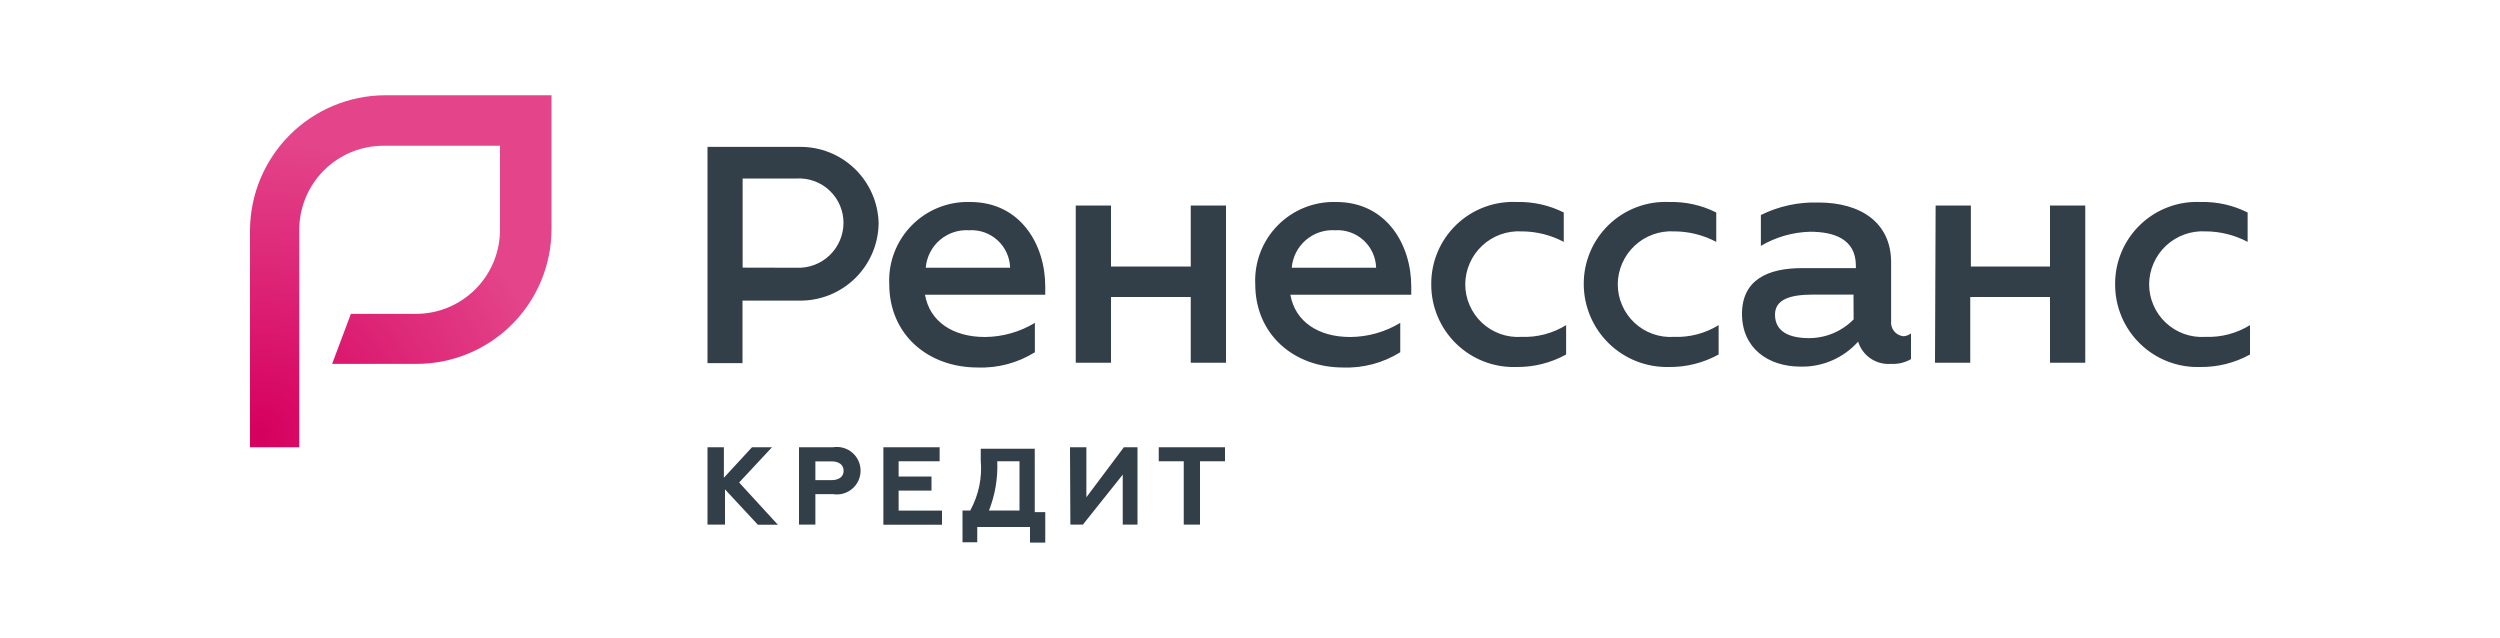
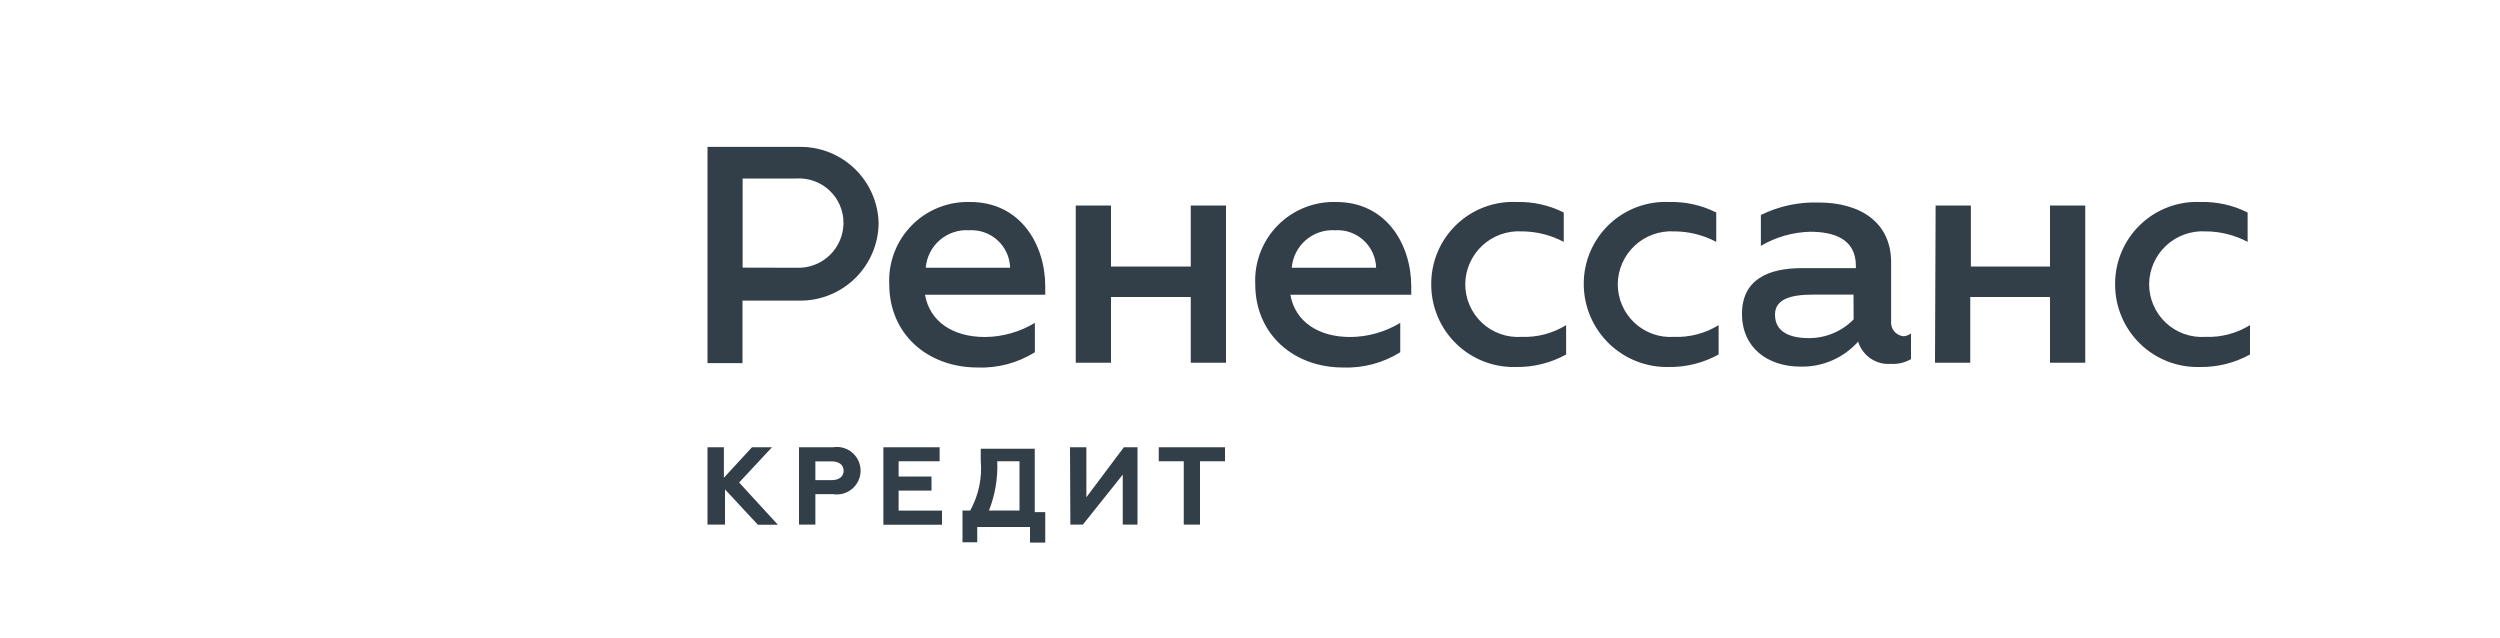
<svg xmlns="http://www.w3.org/2000/svg" width="200" height="51" viewBox="0 0 200 51" fill="none">
  <path d="M56.6 11.75H64C65.638 11.739 67.216 12.372 68.392 13.513C69.569 14.654 70.25 16.212 70.29 17.85C70.274 19.505 69.603 21.087 68.424 22.248C67.246 23.41 65.655 24.058 64 24.05H59.4V29.05H56.6V11.75ZM63.73 21.42C64.212 21.44 64.694 21.363 65.146 21.193C65.599 21.023 66.012 20.764 66.362 20.431C66.712 20.098 66.991 19.697 67.183 19.254C67.375 18.811 67.476 18.333 67.48 17.85C67.483 17.365 67.387 16.884 67.198 16.438C67.008 15.991 66.729 15.588 66.377 15.253C66.026 14.919 65.61 14.66 65.154 14.492C64.699 14.325 64.214 14.253 63.73 14.28H59.41V21.41L63.73 21.42ZM71.14 22.73C71.099 21.864 71.238 20.999 71.548 20.19C71.859 19.38 72.333 18.644 72.942 18.027C73.55 17.41 74.28 16.925 75.085 16.604C75.89 16.283 76.753 16.131 77.62 16.16C81.62 16.16 83.62 19.54 83.62 22.92V23.58H74C74.38 25.74 76.25 26.96 78.79 26.96C80.2 26.951 81.582 26.56 82.79 25.83V28.18C81.413 29.038 79.81 29.463 78.19 29.4C74.24 29.39 71.14 26.77 71.14 22.73ZM80.81 21.42C80.798 21.006 80.704 20.597 80.531 20.22C80.359 19.843 80.112 19.504 79.806 19.224C79.5 18.944 79.141 18.729 78.75 18.59C78.359 18.452 77.944 18.394 77.53 18.42C76.673 18.365 75.829 18.648 75.18 19.21C74.531 19.771 74.129 20.565 74.06 21.42H80.81ZM86.06 16.44H88.88V21.32H95.26V16.44H98.08V29.02H95.26V23.76H88.88V29.02H86.06V16.44ZM100.42 22.73C100.379 21.864 100.519 20.999 100.829 20.19C101.139 19.38 101.613 18.644 102.222 18.027C102.831 17.41 103.561 16.925 104.366 16.604C105.171 16.283 106.034 16.131 106.9 16.16C110.9 16.16 112.9 19.54 112.9 22.92V23.58H103.23C103.61 25.74 105.48 26.96 108.02 26.96C109.431 26.951 110.813 26.56 112.02 25.83V28.18C110.643 29.038 109.041 29.463 107.42 29.4C103.52 29.39 100.42 26.77 100.42 22.73ZM110.09 21.42C110.079 21.006 109.984 20.597 109.812 20.22C109.639 19.843 109.393 19.504 109.087 19.224C108.781 18.944 108.421 18.729 108.03 18.59C107.639 18.452 107.224 18.394 106.81 18.42C105.954 18.365 105.11 18.648 104.461 19.21C103.812 19.771 103.409 20.565 103.34 21.42H110.09ZM114.5 22.73C114.495 21.842 114.671 20.962 115.017 20.144C115.363 19.326 115.872 18.588 116.513 17.973C117.154 17.358 117.913 16.88 118.745 16.569C119.576 16.257 120.463 16.118 121.35 16.16C122.65 16.128 123.938 16.416 125.1 17V19.35C124.059 18.798 122.898 18.51 121.72 18.51C121.144 18.479 120.568 18.565 120.027 18.762C119.485 18.96 118.989 19.265 118.569 19.659C118.148 20.053 117.812 20.529 117.58 21.057C117.348 21.584 117.226 22.154 117.22 22.73C117.219 23.309 117.336 23.881 117.566 24.412C117.795 24.944 118.131 25.422 118.553 25.818C118.975 26.213 119.474 26.518 120.019 26.713C120.564 26.908 121.143 26.988 121.72 26.95C122.977 26.998 124.22 26.671 125.29 26.01V28.36C124.066 29.035 122.688 29.38 121.29 29.36C120.405 29.387 119.523 29.235 118.697 28.913C117.872 28.592 117.12 28.107 116.486 27.488C115.852 26.869 115.35 26.129 115.008 25.311C114.667 24.494 114.494 23.616 114.5 22.73ZM126.7 22.73C126.695 21.842 126.871 20.962 127.217 20.144C127.563 19.326 128.072 18.588 128.713 17.973C129.354 17.358 130.113 16.88 130.945 16.569C131.776 16.257 132.663 16.118 133.55 16.16C134.85 16.128 136.138 16.416 137.3 17V19.35C136.259 18.798 135.098 18.51 133.92 18.51C133.344 18.479 132.768 18.565 132.227 18.762C131.685 18.96 131.189 19.265 130.769 19.659C130.348 20.053 130.012 20.529 129.78 21.057C129.548 21.584 129.426 22.154 129.42 22.73C129.419 23.309 129.536 23.881 129.766 24.412C129.995 24.944 130.331 25.422 130.753 25.818C131.175 26.213 131.674 26.518 132.219 26.713C132.764 26.908 133.343 26.988 133.92 26.95C135.177 26.998 136.42 26.671 137.49 26.01V28.36C136.266 29.035 134.888 29.38 133.49 29.36C132.607 29.379 131.728 29.221 130.907 28.896C130.085 28.572 129.336 28.087 128.704 27.47C128.072 26.852 127.569 26.115 127.225 25.302C126.881 24.488 126.702 23.614 126.7 22.73ZM152.88 26.67V28.73C152.395 29.01 151.839 29.142 151.28 29.11C150.705 29.156 150.131 29.005 149.652 28.682C149.174 28.358 148.821 27.881 148.65 27.33C148.073 27.976 147.363 28.489 146.569 28.834C145.775 29.179 144.916 29.348 144.05 29.33C141.42 29.33 139.36 27.83 139.36 25.11C139.36 22.39 141.42 21.45 144.15 21.45H148.47V21.26C148.47 19.1 146.69 18.54 144.81 18.54C143.422 18.575 142.065 18.963 140.87 19.67V17.2C142.298 16.495 143.878 16.152 145.47 16.2C148.85 16.2 151.29 17.8 151.29 20.99V25.68C151.273 25.826 151.286 25.974 151.328 26.115C151.37 26.256 151.439 26.388 151.532 26.501C151.625 26.615 151.741 26.709 151.871 26.777C152.001 26.846 152.143 26.888 152.29 26.9C152.505 26.882 152.71 26.802 152.88 26.67ZM148.28 23.57H145C143.22 23.57 142 23.95 142 25.17C142 26.58 143.22 27.05 144.72 27.05C145.385 27.05 146.043 26.917 146.656 26.66C147.269 26.402 147.825 26.025 148.29 25.55L148.28 23.57ZM154.85 16.44H157.67V21.32H164V16.44H166.82V29.02H164V23.76H157.62V29.02H154.8L154.85 16.44ZM169.21 22.73C169.205 21.842 169.381 20.962 169.727 20.144C170.073 19.326 170.582 18.588 171.223 17.973C171.864 17.358 172.623 16.88 173.455 16.569C174.286 16.257 175.173 16.118 176.06 16.16C177.36 16.128 178.648 16.416 179.81 17V19.35C178.769 18.798 177.608 18.51 176.43 18.51C175.854 18.479 175.278 18.565 174.737 18.762C174.195 18.96 173.699 19.265 173.279 19.659C172.858 20.053 172.522 20.529 172.29 21.057C172.058 21.584 171.936 22.154 171.93 22.73C171.929 23.309 172.046 23.881 172.276 24.412C172.505 24.944 172.841 25.422 173.263 25.818C173.685 26.213 174.184 26.518 174.729 26.713C175.274 26.908 175.853 26.988 176.43 26.95C177.687 26.998 178.93 26.671 180 26.01V28.36C178.776 29.035 177.398 29.38 176 29.36C175.115 29.387 174.233 29.235 173.407 28.913C172.582 28.592 171.83 28.107 171.196 27.488C170.562 26.869 170.06 26.129 169.718 25.311C169.377 24.494 169.204 23.616 169.21 22.73ZM56.6 35.78H57.91V38.22L60.16 35.78H61.76L59.13 38.6L62.23 41.98H60.63L58 39.15V41.97H56.6V35.78ZM63.92 35.78H66.64C66.912 35.736 67.19 35.751 67.455 35.824C67.721 35.898 67.967 36.029 68.177 36.207C68.387 36.385 68.555 36.607 68.671 36.857C68.787 37.107 68.847 37.38 68.847 37.655C68.847 37.931 68.787 38.203 68.671 38.453C68.555 38.703 68.387 38.925 68.177 39.103C67.967 39.282 67.721 39.412 67.455 39.486C67.19 39.559 66.912 39.575 66.64 39.53H65.23V41.97H63.92V35.78ZM66.55 38.41C67.11 38.41 67.49 38.13 67.49 37.66C67.49 37.19 67.11 36.91 66.55 36.91H65.23V38.41H66.55ZM70.67 35.78H75.17V36.9H71.89V38.12H74.52V39.25H71.89V40.85H75.36V41.98H70.67V35.78ZM77.06 40.84H77.62C78.291 39.62 78.584 38.227 78.46 36.84V35.9H82.78V40.97H83.62V43.41H82.4V42.16H78.18V43.38H77V40.84H77.06ZM81.56 40.84V36.9H79.78C79.836 38.245 79.611 39.587 79.12 40.84H81.56ZM85.6 35.78H86.91V39.78L89.91 35.78H91V41.97H89.82V37.97L86.63 41.97H85.63L85.6 35.78ZM98 35.78V36.9H96V41.97H94.7V36.9H92.7V35.78H98Z" fill="#323E48" />
-   <path d="M24 35.78H20V18.41C20.016 15.553 21.158 12.818 23.178 10.798C25.198 8.778 27.933 7.636 30.79 7.62H44.12V18.32C44.12 21.182 42.983 23.926 40.96 25.95C38.936 27.973 36.192 29.11 33.33 29.11H26.57L28.07 25.11H33.23C34.122 25.115 35.007 24.943 35.832 24.604C36.657 24.264 37.406 23.764 38.036 23.132C38.666 22.5 39.164 21.749 39.501 20.923C39.838 20.097 40.008 19.212 40 18.32V11.66H30.7C29.811 11.656 28.93 11.828 28.108 12.167C27.286 12.505 26.54 13.003 25.911 13.631C25.283 14.26 24.785 15.007 24.447 15.829C24.108 16.65 23.936 17.531 23.94 18.42V35.78H24Z" fill="url(#paint0_radial_63_1799)" />
  <defs>
    <radialGradient id="paint0_radial_63_1799" cx="0" cy="0" r="1" gradientUnits="userSpaceOnUse" gradientTransform="translate(20.81 34.64) scale(23.35)">
      <stop stop-color="#D6005E" />
      <stop offset="1" stop-color="#E3448A" />
    </radialGradient>
  </defs>
</svg>